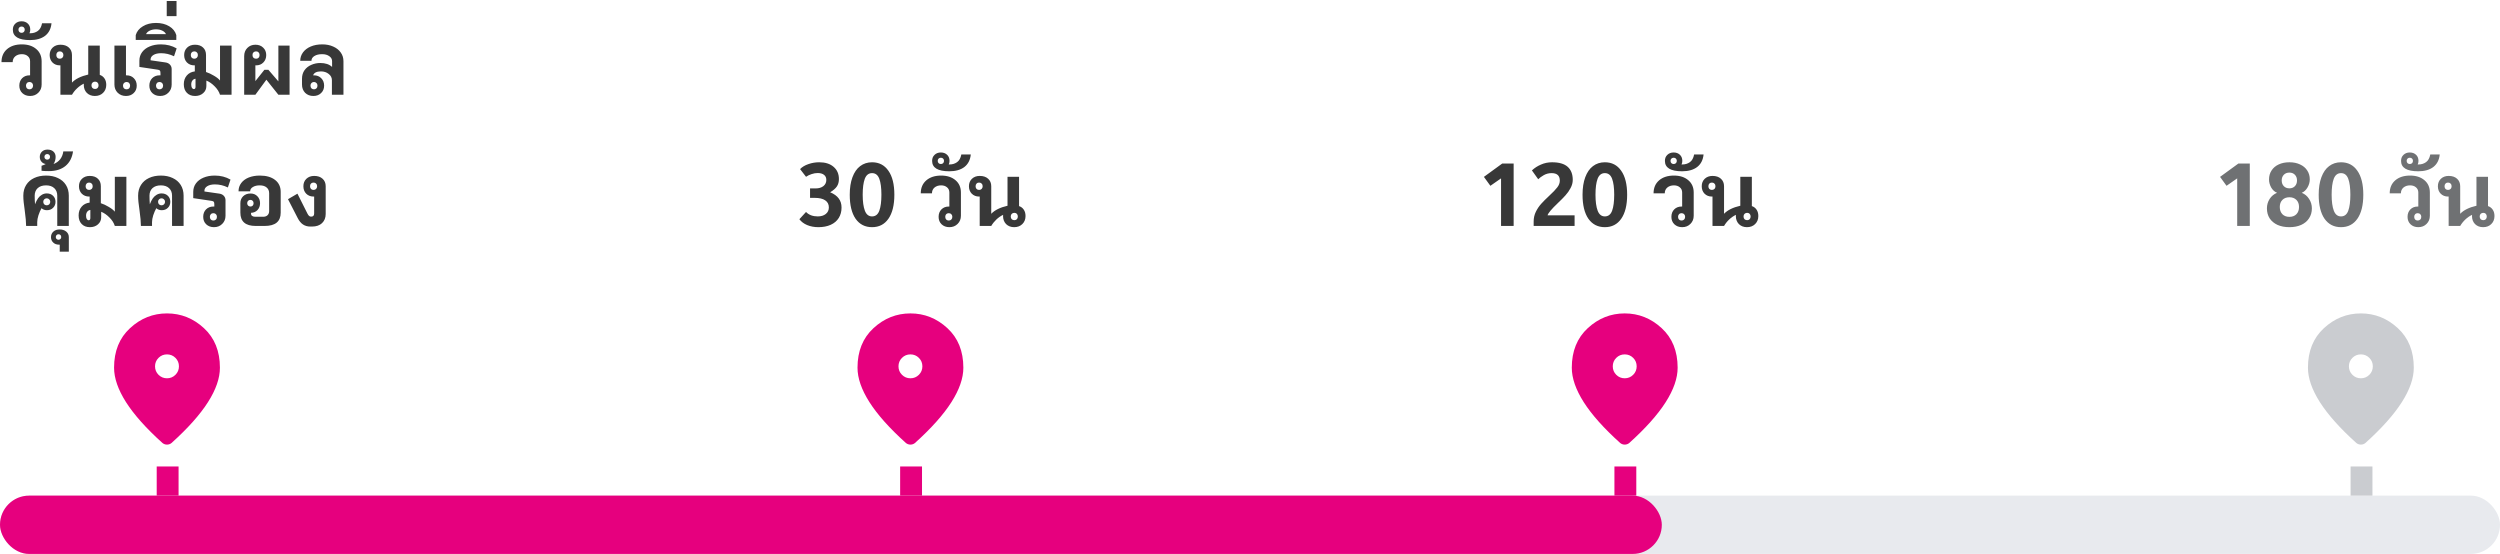
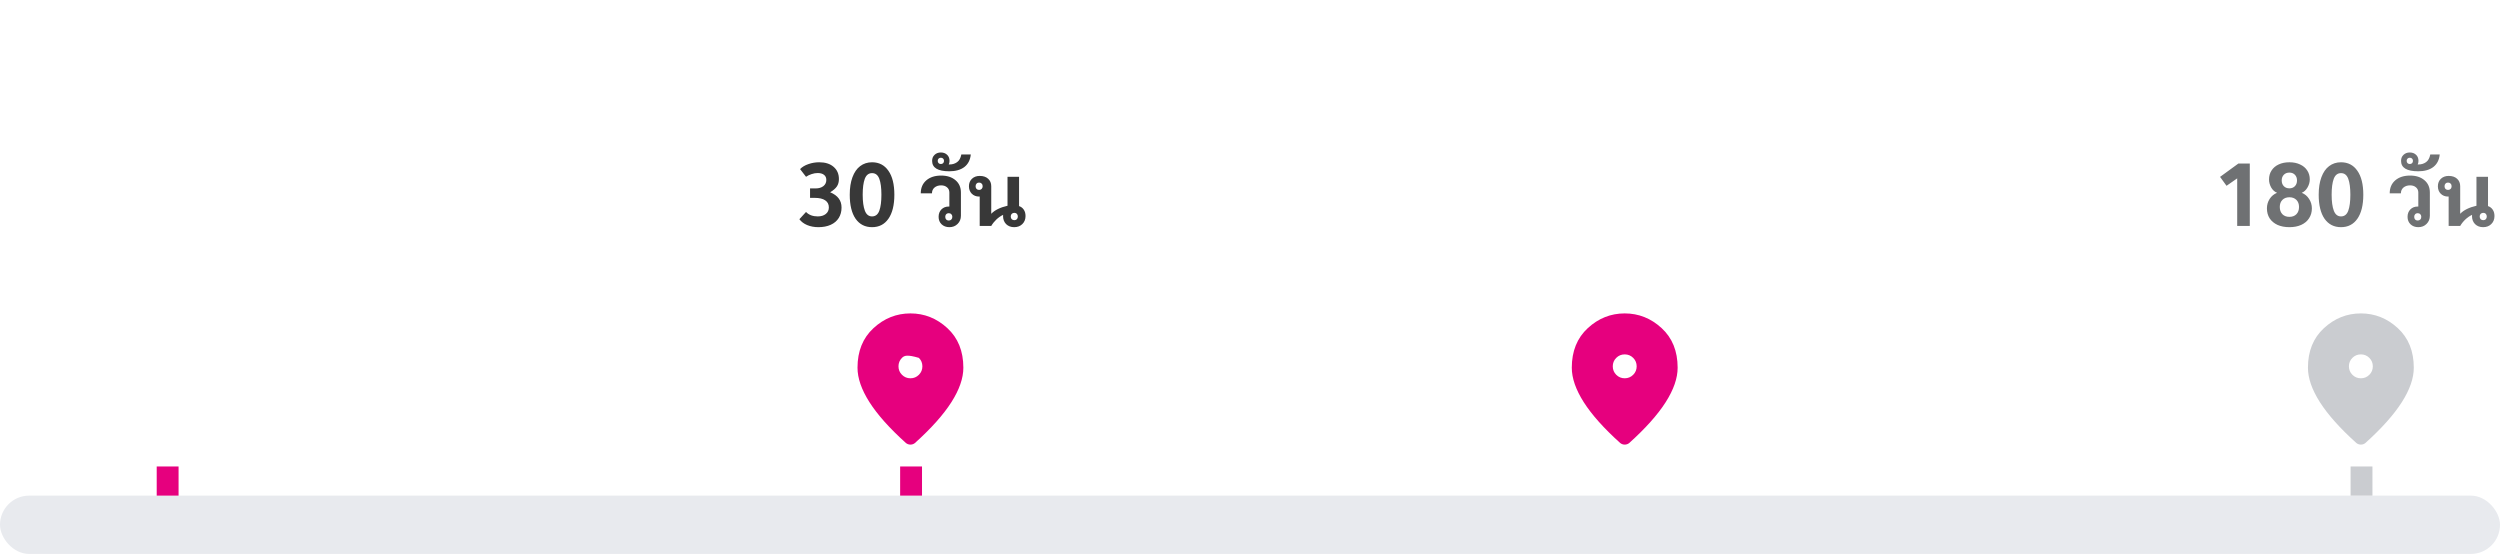
<svg xmlns="http://www.w3.org/2000/svg" width="343" height="76" viewBox="0 0 343 76" fill="none">
-   <path d="M4.128 13.168C3.696 13.168 3.34 13.036 3.06 12.772C2.788 12.508 2.652 12.168 2.652 11.752C2.652 11.336 2.78 10.996 3.036 10.732C3.3 10.468 3.636 10.336 4.044 10.336H4.128V8.416C4.128 8.12 4.024 7.884 3.816 7.708C3.608 7.524 3.336 7.432 3 7.432C2.632 7.432 2.328 7.532 2.088 7.732C1.856 7.932 1.74 8.196 1.74 8.524H0.204C0.204 7.78 0.456 7.188 0.96 6.748C1.472 6.308 2.152 6.088 3 6.088C3.816 6.088 4.472 6.3 4.968 6.724C5.464 7.14 5.712 7.704 5.712 8.416V11.596C5.712 12.052 5.56 12.428 5.256 12.724C4.96 13.02 4.584 13.168 4.128 13.168ZM4.044 12.256C4.188 12.256 4.304 12.212 4.392 12.124C4.488 12.028 4.536 11.904 4.536 11.752C4.536 11.6 4.488 11.48 4.392 11.392C4.304 11.296 4.188 11.248 4.044 11.248C3.9 11.248 3.784 11.296 3.696 11.392C3.608 11.48 3.564 11.6 3.564 11.752C3.564 11.904 3.608 12.028 3.696 12.124C3.784 12.212 3.9 12.256 4.044 12.256ZM4.126 5.5C2.55 5.5 1.762 5.024 1.762 4.072C1.762 3.728 1.874 3.452 2.098 3.244C2.322 3.028 2.61 2.92 2.962 2.92C3.314 2.92 3.602 3.028 3.826 3.244C4.042 3.452 4.15 3.728 4.15 4.072C4.15 4.256 4.114 4.42 4.042 4.564H4.162C4.546 4.564 4.886 4.46 5.182 4.252C5.478 4.044 5.674 3.692 5.77 3.196H7.066C6.994 3.94 6.702 4.512 6.19 4.912C5.67 5.304 4.982 5.5 4.126 5.5ZM2.962 4.504C3.09 4.504 3.194 4.464 3.274 4.384C3.354 4.304 3.394 4.2 3.394 4.072C3.394 3.944 3.354 3.84 3.274 3.76C3.194 3.68 3.09 3.64 2.962 3.64C2.834 3.64 2.73 3.68 2.65 3.76C2.57 3.84 2.53 3.944 2.53 4.072C2.53 4.2 2.57 4.304 2.65 4.384C2.73 4.464 2.834 4.504 2.962 4.504ZM13.018 13.168C12.57 13.168 12.202 13.028 11.914 12.748C11.634 12.46 11.494 12.092 11.494 11.644L11.506 11.476C11.178 11.628 10.87 11.84 10.582 12.112C10.302 12.376 10.066 12.672 9.874 13H8.29V8.968H8.206C7.798 8.968 7.462 8.836 7.198 8.572C6.942 8.308 6.814 7.968 6.814 7.552C6.814 7.136 6.95 6.796 7.222 6.532C7.502 6.268 7.858 6.136 8.29 6.136C8.778 6.136 9.162 6.264 9.442 6.52C9.73 6.776 9.874 7.12 9.874 7.552V11.332C10.354 10.828 11.098 10.46 12.106 10.228V6.256H13.69V10.276C13.962 10.364 14.178 10.528 14.338 10.768C14.498 11 14.578 11.292 14.578 11.644C14.578 12.092 14.43 12.46 14.134 12.748C13.846 13.028 13.474 13.168 13.018 13.168ZM8.206 8.056C8.35 8.056 8.466 8.012 8.554 7.924C8.65 7.828 8.698 7.704 8.698 7.552C8.698 7.4 8.65 7.28 8.554 7.192C8.466 7.096 8.35 7.048 8.206 7.048C8.062 7.048 7.946 7.096 7.858 7.192C7.77 7.28 7.726 7.4 7.726 7.552C7.726 7.704 7.77 7.828 7.858 7.924C7.946 8.012 8.062 8.056 8.206 8.056ZM13.042 12.208C13.186 12.208 13.302 12.164 13.39 12.076C13.478 11.98 13.522 11.856 13.522 11.704C13.522 11.552 13.478 11.432 13.39 11.344C13.302 11.248 13.186 11.2 13.042 11.2C12.898 11.2 12.778 11.248 12.682 11.344C12.594 11.432 12.55 11.552 12.55 11.704C12.55 11.856 12.594 11.98 12.682 12.076C12.778 12.164 12.898 12.208 13.042 12.208ZM17.284 13.168C16.828 13.168 16.448 13.02 16.144 12.724C15.848 12.428 15.7 12.052 15.7 11.596V6.256H17.284V10.336H17.368C17.776 10.336 18.108 10.468 18.364 10.732C18.628 10.996 18.76 11.336 18.76 11.752C18.76 12.168 18.62 12.508 18.34 12.772C18.068 13.036 17.716 13.168 17.284 13.168ZM17.368 12.256C17.512 12.256 17.628 12.212 17.716 12.124C17.804 12.028 17.848 11.904 17.848 11.752C17.848 11.6 17.804 11.48 17.716 11.392C17.628 11.296 17.512 11.248 17.368 11.248C17.224 11.248 17.104 11.296 17.008 11.392C16.92 11.48 16.876 11.6 16.876 11.752C16.876 11.904 16.92 12.028 17.008 12.124C17.104 12.212 17.224 12.256 17.368 12.256ZM21.968 13.168C21.536 13.168 21.18 13.036 20.9 12.772C20.628 12.508 20.492 12.168 20.492 11.752C20.492 11.336 20.62 10.996 20.876 10.732C21.14 10.468 21.476 10.336 21.884 10.336H22.016V10.036C22.016 9.868 21.992 9.752 21.944 9.688C21.896 9.624 21.788 9.58 21.62 9.556L19.124 9.184V8.32C19.124 7.88 19.248 7.492 19.496 7.156C19.744 6.82 20.088 6.56 20.528 6.376C20.976 6.184 21.492 6.088 22.076 6.088C22.876 6.088 23.596 6.272 24.236 6.64L23.876 7.72C23.3 7.44 22.708 7.3 22.1 7.3C21.668 7.3 21.32 7.38 21.056 7.54C20.792 7.7 20.66 7.908 20.66 8.164V8.272L22.664 8.56C22.936 8.592 23.152 8.692 23.312 8.86C23.472 9.028 23.552 9.232 23.552 9.472V11.596C23.552 12.052 23.4 12.428 23.096 12.724C22.8 13.02 22.424 13.168 21.968 13.168ZM21.884 12.256C22.028 12.256 22.144 12.212 22.232 12.124C22.328 12.028 22.376 11.904 22.376 11.752C22.376 11.6 22.328 11.48 22.232 11.392C22.144 11.296 22.028 11.248 21.884 11.248C21.74 11.248 21.624 11.296 21.536 11.392C21.448 11.48 21.404 11.6 21.404 11.752C21.404 11.904 21.448 12.028 21.536 12.124C21.624 12.212 21.74 12.256 21.884 12.256ZM18.622 4.816C18.774 4.304 19.102 3.9 19.606 3.604C20.102 3.3 20.702 3.148 21.406 3.148C22.11 3.148 22.714 3.3 23.218 3.604C23.714 3.9 24.038 4.304 24.19 4.816V5.476H18.622V4.816ZM22.774 4.684C22.678 4.484 22.51 4.324 22.27 4.204C22.022 4.084 21.734 4.024 21.406 4.024C21.078 4.024 20.79 4.084 20.542 4.204C20.294 4.324 20.126 4.484 20.038 4.684H22.774ZM22.876 0.136H24.22V2.212H22.876V0.136ZM26.766 13.168C26.294 13.168 25.918 13.024 25.638 12.736C25.358 12.448 25.218 12.056 25.218 11.56C25.218 11.08 25.354 10.68 25.626 10.36C25.898 10.04 26.266 9.852 26.73 9.796V8.968H26.658C26.25 8.968 25.914 8.836 25.65 8.572C25.394 8.308 25.266 7.968 25.266 7.552C25.266 7.136 25.402 6.796 25.674 6.532C25.954 6.268 26.31 6.136 26.742 6.136C27.222 6.136 27.594 6.264 27.858 6.52C28.13 6.768 28.266 7.112 28.266 7.552V9.88C28.618 9.992 28.978 10.16 29.346 10.384C29.722 10.6 30.002 10.82 30.186 11.044V6.256H31.77V13H30.186C30.05 12.576 29.802 12.188 29.442 11.836C29.09 11.476 28.714 11.216 28.314 11.056V11.8C28.314 12.2 28.166 12.528 27.87 12.784C27.582 13.04 27.214 13.168 26.766 13.168ZM26.598 12.22C26.75 12.22 26.826 12.116 26.826 11.908V10.804C26.642 10.828 26.498 10.912 26.394 11.056C26.29 11.192 26.238 11.372 26.238 11.596C26.238 11.78 26.27 11.932 26.334 12.052C26.406 12.164 26.494 12.22 26.598 12.22ZM26.658 8.056C26.802 8.056 26.918 8.012 27.006 7.924C27.102 7.828 27.15 7.704 27.15 7.552C27.15 7.4 27.102 7.28 27.006 7.192C26.918 7.096 26.802 7.048 26.658 7.048C26.514 7.048 26.398 7.096 26.31 7.192C26.222 7.28 26.178 7.4 26.178 7.552C26.178 7.704 26.222 7.828 26.31 7.924C26.398 8.012 26.514 8.056 26.658 8.056ZM33.501 7.708C33.501 7.244 33.645 6.868 33.933 6.58C34.221 6.284 34.593 6.136 35.049 6.136C35.481 6.136 35.833 6.268 36.105 6.532C36.385 6.796 36.525 7.136 36.525 7.552C36.525 7.968 36.393 8.308 36.129 8.572C35.873 8.836 35.541 8.968 35.133 8.968H35.037V11.128L36.273 9.58H36.825L38.193 11.164V6.256H39.729V13H38.193L36.549 10.936L35.037 13H33.501V7.708ZM35.133 8.056C35.277 8.056 35.393 8.012 35.481 7.924C35.569 7.828 35.613 7.704 35.613 7.552C35.613 7.4 35.569 7.28 35.481 7.192C35.393 7.096 35.277 7.048 35.133 7.048C34.989 7.048 34.869 7.096 34.773 7.192C34.685 7.28 34.641 7.4 34.641 7.552C34.641 7.704 34.685 7.828 34.773 7.924C34.869 8.012 34.989 8.056 35.133 8.056ZM42.994 13.168C42.538 13.168 42.162 13.024 41.866 12.736C41.578 12.44 41.434 12.06 41.434 11.596V10.804C41.434 10.348 41.55 9.956 41.782 9.628C42.022 9.3 42.334 9.056 42.718 8.896C43.102 8.728 43.51 8.644 43.942 8.644C44.638 8.644 45.178 8.824 45.562 9.184V8.392C45.562 8.112 45.434 7.884 45.178 7.708C44.922 7.524 44.594 7.432 44.194 7.432C43.762 7.432 43.41 7.516 43.138 7.684C42.866 7.852 42.73 8.072 42.73 8.344H41.194C41.194 7.912 41.322 7.524 41.578 7.18C41.834 6.836 42.19 6.568 42.646 6.376C43.102 6.184 43.626 6.088 44.218 6.088C44.778 6.088 45.278 6.188 45.718 6.388C46.158 6.58 46.502 6.852 46.75 7.204C46.998 7.548 47.122 7.944 47.122 8.392V13H45.538V11.008C45.538 10.656 45.39 10.368 45.094 10.144C44.806 9.912 44.45 9.796 44.026 9.796C43.73 9.796 43.49 9.844 43.306 9.94C43.13 10.036 43.014 10.168 42.958 10.336H43.078C43.486 10.336 43.818 10.468 44.074 10.732C44.338 10.996 44.47 11.336 44.47 11.752C44.47 12.168 44.33 12.508 44.05 12.772C43.778 13.036 43.426 13.168 42.994 13.168ZM43.078 12.256C43.214 12.256 43.326 12.212 43.414 12.124C43.51 12.028 43.558 11.904 43.558 11.752C43.558 11.6 43.51 11.48 43.414 11.392C43.326 11.296 43.214 11.248 43.078 11.248C42.942 11.248 42.826 11.296 42.73 11.392C42.642 11.48 42.598 11.6 42.598 11.752C42.598 11.904 42.642 12.028 42.73 12.124C42.826 12.212 42.942 12.256 43.078 12.256ZM3.583 31C3.583 30.496 3.519 29.78 3.391 28.852C3.327 28.404 3.279 28.032 3.247 27.736C3.215 27.44 3.199 27.144 3.199 26.848C3.199 26.28 3.331 25.788 3.595 25.372C3.859 24.956 4.223 24.64 4.687 24.424C5.159 24.2 5.703 24.088 6.319 24.088C6.935 24.088 7.475 24.2 7.939 24.424C8.411 24.64 8.779 24.956 9.043 25.372C9.307 25.788 9.439 26.28 9.439 26.848V31H7.855V26.848C7.855 26.416 7.719 26.072 7.447 25.816C7.175 25.56 6.799 25.432 6.319 25.432C5.831 25.432 5.447 25.56 5.167 25.816C4.895 26.072 4.759 26.416 4.759 26.848C4.759 27.24 4.775 27.632 4.807 28.024C4.927 27.704 5.067 27.428 5.227 27.196C5.371 26.996 5.547 26.836 5.755 26.716C5.963 26.596 6.183 26.536 6.415 26.536C6.767 26.536 7.055 26.644 7.279 26.86C7.503 27.076 7.615 27.352 7.615 27.688C7.615 28.024 7.503 28.3 7.279 28.516C7.063 28.732 6.783 28.84 6.439 28.84C6.143 28.84 5.895 28.748 5.695 28.564C5.535 28.852 5.395 29.176 5.275 29.536C5.163 29.896 5.107 30.208 5.107 30.472V31H3.583ZM6.415 28.168C6.551 28.168 6.663 28.124 6.751 28.036C6.847 27.94 6.895 27.824 6.895 27.688C6.895 27.552 6.847 27.44 6.751 27.352C6.663 27.256 6.551 27.208 6.415 27.208C6.279 27.208 6.163 27.256 6.067 27.352C5.979 27.44 5.935 27.552 5.935 27.688C5.935 27.824 5.979 27.94 6.067 28.036C6.163 28.124 6.279 28.168 6.415 28.168ZM8.195 33.568H8.099C7.771 33.568 7.507 33.472 7.307 33.28C7.099 33.088 6.995 32.84 6.995 32.536C6.995 32.224 7.107 31.968 7.331 31.768C7.547 31.576 7.831 31.48 8.183 31.48C8.543 31.48 8.843 31.576 9.083 31.768C9.323 31.968 9.443 32.224 9.443 32.536V34.528H8.195V33.568ZM8.027 32.896C8.131 32.896 8.219 32.86 8.291 32.788C8.363 32.724 8.399 32.64 8.399 32.536C8.399 32.416 8.367 32.32 8.303 32.248C8.231 32.176 8.139 32.14 8.027 32.14C7.915 32.14 7.827 32.176 7.763 32.248C7.691 32.32 7.655 32.416 7.655 32.536C7.655 32.64 7.691 32.724 7.763 32.788C7.835 32.86 7.923 32.896 8.027 32.896ZM6.719 23.476C6.231 23.476 5.891 23.46 5.699 23.428V22.744C5.971 22.656 6.163 22.576 6.275 22.504C6.027 22.464 5.831 22.356 5.687 22.18C5.535 22.004 5.459 21.784 5.459 21.52C5.459 21.24 5.555 21.004 5.747 20.812C5.939 20.62 6.195 20.524 6.515 20.524C6.859 20.524 7.131 20.616 7.331 20.8C7.531 20.984 7.631 21.224 7.631 21.52C7.631 21.888 7.535 22.216 7.343 22.504C7.711 22.368 8.015 22.152 8.255 21.856C8.487 21.552 8.631 21.192 8.687 20.776H10.019C9.899 21.632 9.555 22.296 8.987 22.768C8.411 23.24 7.655 23.476 6.719 23.476ZM6.479 21.904C6.591 21.904 6.683 21.868 6.755 21.796C6.827 21.724 6.863 21.632 6.863 21.52C6.863 21.408 6.827 21.316 6.755 21.244C6.683 21.172 6.591 21.136 6.479 21.136C6.367 21.136 6.275 21.172 6.203 21.244C6.131 21.316 6.095 21.408 6.095 21.52C6.095 21.632 6.131 21.724 6.203 21.796C6.275 21.868 6.367 21.904 6.479 21.904ZM12.335 31.168C11.863 31.168 11.487 31.024 11.207 30.736C10.927 30.448 10.787 30.056 10.787 29.56C10.787 29.08 10.923 28.68 11.195 28.36C11.467 28.04 11.835 27.852 12.299 27.796V26.968H12.227C11.819 26.968 11.483 26.836 11.219 26.572C10.963 26.308 10.835 25.968 10.835 25.552C10.835 25.136 10.971 24.796 11.243 24.532C11.523 24.268 11.879 24.136 12.311 24.136C12.791 24.136 13.163 24.264 13.427 24.52C13.699 24.768 13.835 25.112 13.835 25.552V27.88C14.187 27.992 14.547 28.16 14.915 28.384C15.291 28.6 15.571 28.82 15.755 29.044V24.256H17.339V31H15.755C15.619 30.576 15.371 30.188 15.011 29.836C14.659 29.476 14.283 29.216 13.883 29.056V29.8C13.883 30.2 13.735 30.528 13.439 30.784C13.151 31.04 12.783 31.168 12.335 31.168ZM12.167 30.22C12.319 30.22 12.395 30.116 12.395 29.908V28.804C12.211 28.828 12.067 28.912 11.963 29.056C11.859 29.192 11.807 29.372 11.807 29.596C11.807 29.78 11.839 29.932 11.903 30.052C11.975 30.164 12.063 30.22 12.167 30.22ZM12.227 26.056C12.371 26.056 12.487 26.012 12.575 25.924C12.671 25.828 12.719 25.704 12.719 25.552C12.719 25.4 12.671 25.28 12.575 25.192C12.487 25.096 12.371 25.048 12.227 25.048C12.083 25.048 11.967 25.096 11.879 25.192C11.791 25.28 11.747 25.4 11.747 25.552C11.747 25.704 11.791 25.828 11.879 25.924C11.967 26.012 12.083 26.056 12.227 26.056ZM19.333 31C19.333 30.496 19.269 29.78 19.141 28.852C19.077 28.404 19.029 28.032 18.997 27.736C18.965 27.44 18.949 27.144 18.949 26.848C18.949 26.28 19.081 25.788 19.345 25.372C19.609 24.956 19.973 24.64 20.437 24.424C20.909 24.2 21.453 24.088 22.069 24.088C22.685 24.088 23.225 24.2 23.689 24.424C24.161 24.64 24.529 24.956 24.793 25.372C25.057 25.788 25.189 26.28 25.189 26.848V31H23.605V26.848C23.605 26.416 23.469 26.072 23.197 25.816C22.925 25.56 22.549 25.432 22.069 25.432C21.581 25.432 21.197 25.56 20.917 25.816C20.645 26.072 20.509 26.416 20.509 26.848C20.509 27.24 20.525 27.632 20.557 28.024C20.677 27.704 20.817 27.428 20.977 27.196C21.121 26.996 21.297 26.836 21.505 26.716C21.713 26.596 21.933 26.536 22.165 26.536C22.517 26.536 22.805 26.644 23.029 26.86C23.253 27.076 23.365 27.352 23.365 27.688C23.365 28.024 23.253 28.3 23.029 28.516C22.813 28.732 22.533 28.84 22.189 28.84C21.893 28.84 21.645 28.748 21.445 28.564C21.285 28.852 21.145 29.176 21.025 29.536C20.913 29.896 20.857 30.208 20.857 30.472V31H19.333ZM22.165 28.168C22.301 28.168 22.413 28.124 22.501 28.036C22.597 27.94 22.645 27.824 22.645 27.688C22.645 27.552 22.597 27.44 22.501 27.352C22.413 27.256 22.301 27.208 22.165 27.208C22.029 27.208 21.913 27.256 21.817 27.352C21.729 27.44 21.685 27.552 21.685 27.688C21.685 27.824 21.729 27.94 21.817 28.036C21.913 28.124 22.029 28.168 22.165 28.168ZM29.357 31.168C28.925 31.168 28.569 31.036 28.289 30.772C28.017 30.508 27.881 30.168 27.881 29.752C27.881 29.336 28.009 28.996 28.265 28.732C28.529 28.468 28.865 28.336 29.273 28.336H29.405V28.036C29.405 27.868 29.381 27.752 29.333 27.688C29.285 27.624 29.177 27.58 29.009 27.556L26.513 27.184V26.32C26.513 25.88 26.637 25.492 26.885 25.156C27.133 24.82 27.477 24.56 27.917 24.376C28.365 24.184 28.881 24.088 29.465 24.088C30.265 24.088 30.985 24.272 31.625 24.64L31.265 25.72C30.689 25.44 30.097 25.3 29.489 25.3C29.057 25.3 28.709 25.38 28.445 25.54C28.181 25.7 28.049 25.908 28.049 26.164V26.272L30.053 26.56C30.325 26.592 30.541 26.692 30.701 26.86C30.861 27.028 30.941 27.232 30.941 27.472V29.596C30.941 30.052 30.789 30.428 30.485 30.724C30.189 31.02 29.813 31.168 29.357 31.168ZM29.273 30.256C29.417 30.256 29.533 30.212 29.621 30.124C29.717 30.028 29.765 29.904 29.765 29.752C29.765 29.6 29.717 29.48 29.621 29.392C29.533 29.296 29.417 29.248 29.273 29.248C29.129 29.248 29.013 29.296 28.925 29.392C28.837 29.48 28.793 29.6 28.793 29.752C28.793 29.904 28.837 30.028 28.925 30.124C29.013 30.212 29.129 30.256 29.273 30.256ZM35.079 31C33.679 31 32.979 30.392 32.979 29.176V27.88C32.979 27.488 33.107 27.168 33.363 26.92C33.627 26.672 33.963 26.548 34.371 26.548C34.755 26.548 35.067 26.672 35.307 26.92C35.555 27.168 35.679 27.488 35.679 27.88C35.679 28.256 35.563 28.568 35.331 28.816C35.107 29.056 34.811 29.184 34.443 29.2V29.32C34.443 29.456 34.495 29.56 34.599 29.632C34.703 29.704 34.851 29.74 35.043 29.74H36.099C36.355 29.74 36.555 29.672 36.699 29.536C36.851 29.392 36.927 29.2 36.927 28.96V26.5C36.927 26.172 36.811 25.912 36.579 25.72C36.355 25.528 36.039 25.432 35.631 25.432C35.255 25.432 34.943 25.508 34.695 25.66C34.447 25.804 34.323 26 34.323 26.248H32.727C32.727 25.816 32.851 25.436 33.099 25.108C33.347 24.78 33.691 24.528 34.131 24.352C34.579 24.176 35.083 24.088 35.643 24.088C36.531 24.088 37.231 24.288 37.743 24.688C38.255 25.088 38.511 25.632 38.511 26.32V29.176C38.511 30.392 37.775 31 36.303 31H35.079ZM34.359 28.336C34.487 28.336 34.591 28.296 34.671 28.216C34.751 28.128 34.791 28.016 34.791 27.88C34.791 27.744 34.751 27.636 34.671 27.556C34.591 27.468 34.487 27.424 34.359 27.424C34.231 27.424 34.123 27.468 34.035 27.556C33.955 27.644 33.915 27.752 33.915 27.88C33.915 28.008 33.955 28.116 34.035 28.204C34.123 28.292 34.231 28.336 34.359 28.336ZM42.573 31.084C42.189 31.084 41.853 30.988 41.565 30.796C41.285 30.604 41.045 30.312 40.845 29.92L39.513 27.328L40.809 26.572L42.189 29.32C42.325 29.584 42.473 29.716 42.633 29.716H42.741C42.853 29.716 42.941 29.68 43.005 29.608C43.069 29.528 43.101 29.428 43.101 29.308V26.968H43.017C42.609 26.968 42.273 26.836 42.009 26.572C41.753 26.308 41.625 25.968 41.625 25.552C41.625 25.136 41.761 24.796 42.033 24.532C42.313 24.268 42.669 24.136 43.101 24.136C43.589 24.136 43.973 24.264 44.253 24.52C44.541 24.776 44.685 25.12 44.685 25.552V29.356C44.685 29.876 44.517 30.296 44.181 30.616C43.853 30.928 43.393 31.084 42.801 31.084H42.573ZM43.017 26.056C43.161 26.056 43.277 26.012 43.365 25.924C43.461 25.828 43.509 25.704 43.509 25.552C43.509 25.4 43.461 25.28 43.365 25.192C43.277 25.096 43.161 25.048 43.017 25.048C42.873 25.048 42.757 25.096 42.669 25.192C42.581 25.28 42.537 25.4 42.537 25.552C42.537 25.704 42.581 25.828 42.669 25.924C42.757 26.012 42.873 26.056 43.017 26.056Z" fill="#383838" />
  <path d="M112.279 31.168C111.719 31.168 111.207 31.072 110.743 30.88C110.287 30.688 109.931 30.42 109.675 30.076L110.587 29.08C110.763 29.272 110.991 29.424 111.271 29.536C111.551 29.64 111.855 29.692 112.183 29.692C112.655 29.692 113.027 29.58 113.299 29.356C113.579 29.132 113.719 28.832 113.719 28.456C113.719 28.032 113.551 27.708 113.215 27.484C112.887 27.26 112.411 27.148 111.787 27.148H111.139V25.852H111.895C112.335 25.852 112.691 25.748 112.963 25.54C113.235 25.324 113.371 25.04 113.371 24.688C113.371 24.384 113.267 24.152 113.059 23.992C112.851 23.824 112.559 23.74 112.183 23.74C111.919 23.74 111.643 23.788 111.355 23.884C111.075 23.972 110.819 24.096 110.587 24.256L109.771 23.2C110.059 22.904 110.439 22.676 110.911 22.516C111.383 22.348 111.879 22.264 112.399 22.264C113.231 22.264 113.887 22.472 114.367 22.888C114.855 23.304 115.099 23.864 115.099 24.568C115.099 24.96 115.007 25.296 114.823 25.576C114.639 25.848 114.331 26.116 113.899 26.38C114.435 26.604 114.827 26.888 115.075 27.232C115.331 27.568 115.459 27.984 115.459 28.48C115.459 29.024 115.331 29.5 115.075 29.908C114.819 30.316 114.451 30.628 113.971 30.844C113.491 31.06 112.927 31.168 112.279 31.168ZM119.645 31.168C118.685 31.168 117.933 30.784 117.389 30.016C116.853 29.24 116.585 28.14 116.585 26.716C116.585 25.78 116.709 24.98 116.957 24.316C117.205 23.644 117.557 23.136 118.013 22.792C118.477 22.44 119.021 22.264 119.645 22.264C120.605 22.264 121.353 22.652 121.889 23.428C122.433 24.196 122.705 25.292 122.705 26.716C122.705 28.14 122.433 29.24 121.889 30.016C121.353 30.784 120.605 31.168 119.645 31.168ZM119.645 29.692C120.117 29.692 120.449 29.432 120.641 28.912C120.833 28.392 120.929 27.66 120.929 26.716C120.929 25.772 120.833 25.044 120.641 24.532C120.449 24.012 120.117 23.752 119.645 23.752C119.181 23.752 118.849 24.012 118.649 24.532C118.457 25.052 118.361 25.78 118.361 26.716C118.361 27.652 118.461 28.384 118.661 28.912C118.861 29.432 119.189 29.692 119.645 29.692ZM130.253 31.168C129.821 31.168 129.465 31.036 129.185 30.772C128.913 30.508 128.777 30.168 128.777 29.752C128.777 29.336 128.905 28.996 129.161 28.732C129.425 28.468 129.761 28.336 130.169 28.336H130.253V26.416C130.253 26.12 130.149 25.884 129.941 25.708C129.733 25.524 129.461 25.432 129.125 25.432C128.757 25.432 128.453 25.532 128.213 25.732C127.981 25.932 127.865 26.196 127.865 26.524H126.329C126.329 25.78 126.581 25.188 127.085 24.748C127.597 24.308 128.277 24.088 129.125 24.088C129.941 24.088 130.597 24.3 131.093 24.724C131.589 25.14 131.837 25.704 131.837 26.416V29.596C131.837 30.052 131.685 30.428 131.381 30.724C131.085 31.02 130.709 31.168 130.253 31.168ZM130.169 30.256C130.313 30.256 130.429 30.212 130.517 30.124C130.613 30.028 130.661 29.904 130.661 29.752C130.661 29.6 130.613 29.48 130.517 29.392C130.429 29.296 130.313 29.248 130.169 29.248C130.025 29.248 129.909 29.296 129.821 29.392C129.733 29.48 129.689 29.6 129.689 29.752C129.689 29.904 129.733 30.028 129.821 30.124C129.909 30.212 130.025 30.256 130.169 30.256ZM130.251 23.5C128.675 23.5 127.887 23.024 127.887 22.072C127.887 21.728 127.999 21.452 128.223 21.244C128.447 21.028 128.735 20.92 129.087 20.92C129.439 20.92 129.727 21.028 129.951 21.244C130.167 21.452 130.275 21.728 130.275 22.072C130.275 22.256 130.239 22.42 130.167 22.564H130.287C130.671 22.564 131.011 22.46 131.307 22.252C131.603 22.044 131.799 21.692 131.895 21.196H133.191C133.119 21.94 132.827 22.512 132.315 22.912C131.795 23.304 131.107 23.5 130.251 23.5ZM129.087 22.504C129.215 22.504 129.319 22.464 129.399 22.384C129.479 22.304 129.519 22.2 129.519 22.072C129.519 21.944 129.479 21.84 129.399 21.76C129.319 21.68 129.215 21.64 129.087 21.64C128.959 21.64 128.855 21.68 128.775 21.76C128.695 21.84 128.655 21.944 128.655 22.072C128.655 22.2 128.695 22.304 128.775 22.384C128.855 22.464 128.959 22.504 129.087 22.504ZM139.143 31.168C138.695 31.168 138.327 31.028 138.039 30.748C137.759 30.46 137.619 30.092 137.619 29.644L137.631 29.476C137.303 29.628 136.995 29.84 136.707 30.112C136.427 30.376 136.191 30.672 135.999 31H134.415V26.968H134.331C133.923 26.968 133.587 26.836 133.323 26.572C133.067 26.308 132.939 25.968 132.939 25.552C132.939 25.136 133.075 24.796 133.347 24.532C133.627 24.268 133.983 24.136 134.415 24.136C134.903 24.136 135.287 24.264 135.567 24.52C135.855 24.776 135.999 25.12 135.999 25.552V29.332C136.479 28.828 137.223 28.46 138.231 28.228V24.256H139.815V28.276C140.087 28.364 140.303 28.528 140.463 28.768C140.623 29 140.703 29.292 140.703 29.644C140.703 30.092 140.555 30.46 140.259 30.748C139.971 31.028 139.599 31.168 139.143 31.168ZM134.331 26.056C134.475 26.056 134.591 26.012 134.679 25.924C134.775 25.828 134.823 25.704 134.823 25.552C134.823 25.4 134.775 25.28 134.679 25.192C134.591 25.096 134.475 25.048 134.331 25.048C134.187 25.048 134.071 25.096 133.983 25.192C133.895 25.28 133.851 25.4 133.851 25.552C133.851 25.704 133.895 25.828 133.983 25.924C134.071 26.012 134.187 26.056 134.331 26.056ZM139.167 30.208C139.311 30.208 139.427 30.164 139.515 30.076C139.603 29.98 139.647 29.856 139.647 29.704C139.647 29.552 139.603 29.432 139.515 29.344C139.427 29.248 139.311 29.2 139.167 29.2C139.023 29.2 138.903 29.248 138.807 29.344C138.719 29.432 138.675 29.552 138.675 29.704C138.675 29.856 138.719 29.98 138.807 30.076C138.903 30.164 139.023 30.208 139.167 30.208Z" fill="#383838" />
-   <path d="M205.944 24.472L204.48 25.492L203.592 24.268L206.112 22.432H207.672V31H205.944V24.472ZM210.418 30.388C210.418 29.908 210.518 29.464 210.718 29.056C210.918 28.648 211.162 28.284 211.45 27.964C211.738 27.644 212.11 27.272 212.566 26.848C213.07 26.384 213.434 26.004 213.658 25.708C213.89 25.412 214.006 25.104 214.006 24.784C214.006 24.096 213.63 23.752 212.878 23.752C212.494 23.752 212.138 23.844 211.81 24.028C211.49 24.212 211.234 24.4 211.042 24.592L210.178 23.38C210.538 23.044 210.954 22.776 211.426 22.576C211.898 22.368 212.402 22.264 212.938 22.264C213.906 22.264 214.622 22.472 215.086 22.888C215.55 23.304 215.782 23.9 215.782 24.676C215.782 25.06 215.682 25.436 215.482 25.804C215.29 26.172 215.054 26.508 214.774 26.812C214.502 27.116 214.15 27.472 213.718 27.88C212.854 28.704 212.39 29.26 212.326 29.548H216.034V31H210.418V30.388ZM220.185 31.168C219.225 31.168 218.473 30.784 217.929 30.016C217.393 29.24 217.125 28.14 217.125 26.716C217.125 25.78 217.249 24.98 217.497 24.316C217.745 23.644 218.097 23.136 218.553 22.792C219.017 22.44 219.561 22.264 220.185 22.264C221.145 22.264 221.893 22.652 222.429 23.428C222.973 24.196 223.245 25.292 223.245 26.716C223.245 28.14 222.973 29.24 222.429 30.016C221.893 30.784 221.145 31.168 220.185 31.168ZM220.185 29.692C220.657 29.692 220.989 29.432 221.181 28.912C221.373 28.392 221.469 27.66 221.469 26.716C221.469 25.772 221.373 25.044 221.181 24.532C220.989 24.012 220.657 23.752 220.185 23.752C219.721 23.752 219.389 24.012 219.189 24.532C218.997 25.052 218.901 25.78 218.901 26.716C218.901 27.652 219.001 28.384 219.201 28.912C219.401 29.432 219.729 29.692 220.185 29.692ZM230.792 31.168C230.36 31.168 230.004 31.036 229.724 30.772C229.452 30.508 229.316 30.168 229.316 29.752C229.316 29.336 229.444 28.996 229.7 28.732C229.964 28.468 230.3 28.336 230.708 28.336H230.792V26.416C230.792 26.12 230.688 25.884 230.48 25.708C230.272 25.524 230 25.432 229.664 25.432C229.296 25.432 228.992 25.532 228.752 25.732C228.52 25.932 228.404 26.196 228.404 26.524H226.868C226.868 25.78 227.12 25.188 227.624 24.748C228.136 24.308 228.816 24.088 229.664 24.088C230.48 24.088 231.136 24.3 231.632 24.724C232.128 25.14 232.376 25.704 232.376 26.416V29.596C232.376 30.052 232.224 30.428 231.92 30.724C231.624 31.02 231.248 31.168 230.792 31.168ZM230.708 30.256C230.852 30.256 230.968 30.212 231.056 30.124C231.152 30.028 231.2 29.904 231.2 29.752C231.2 29.6 231.152 29.48 231.056 29.392C230.968 29.296 230.852 29.248 230.708 29.248C230.564 29.248 230.448 29.296 230.36 29.392C230.272 29.48 230.228 29.6 230.228 29.752C230.228 29.904 230.272 30.028 230.36 30.124C230.448 30.212 230.564 30.256 230.708 30.256ZM230.79 23.5C229.214 23.5 228.426 23.024 228.426 22.072C228.426 21.728 228.538 21.452 228.762 21.244C228.986 21.028 229.274 20.92 229.626 20.92C229.978 20.92 230.266 21.028 230.49 21.244C230.706 21.452 230.814 21.728 230.814 22.072C230.814 22.256 230.778 22.42 230.706 22.564H230.826C231.21 22.564 231.55 22.46 231.846 22.252C232.142 22.044 232.338 21.692 232.434 21.196H233.73C233.658 21.94 233.366 22.512 232.854 22.912C232.334 23.304 231.646 23.5 230.79 23.5ZM229.626 22.504C229.754 22.504 229.858 22.464 229.938 22.384C230.018 22.304 230.058 22.2 230.058 22.072C230.058 21.944 230.018 21.84 229.938 21.76C229.858 21.68 229.754 21.64 229.626 21.64C229.498 21.64 229.394 21.68 229.314 21.76C229.234 21.84 229.194 21.944 229.194 22.072C229.194 22.2 229.234 22.304 229.314 22.384C229.394 22.464 229.498 22.504 229.626 22.504ZM239.682 31.168C239.234 31.168 238.866 31.028 238.578 30.748C238.298 30.46 238.158 30.092 238.158 29.644L238.17 29.476C237.842 29.628 237.534 29.84 237.246 30.112C236.966 30.376 236.73 30.672 236.538 31H234.954V26.968H234.87C234.462 26.968 234.126 26.836 233.862 26.572C233.606 26.308 233.478 25.968 233.478 25.552C233.478 25.136 233.614 24.796 233.886 24.532C234.166 24.268 234.522 24.136 234.954 24.136C235.442 24.136 235.826 24.264 236.106 24.52C236.394 24.776 236.538 25.12 236.538 25.552V29.332C237.018 28.828 237.762 28.46 238.77 28.228V24.256H240.354V28.276C240.626 28.364 240.842 28.528 241.002 28.768C241.162 29 241.242 29.292 241.242 29.644C241.242 30.092 241.094 30.46 240.798 30.748C240.51 31.028 240.138 31.168 239.682 31.168ZM234.87 26.056C235.014 26.056 235.13 26.012 235.218 25.924C235.314 25.828 235.362 25.704 235.362 25.552C235.362 25.4 235.314 25.28 235.218 25.192C235.13 25.096 235.014 25.048 234.87 25.048C234.726 25.048 234.61 25.096 234.522 25.192C234.434 25.28 234.39 25.4 234.39 25.552C234.39 25.704 234.434 25.828 234.522 25.924C234.61 26.012 234.726 26.056 234.87 26.056ZM239.706 30.208C239.85 30.208 239.966 30.164 240.054 30.076C240.142 29.98 240.186 29.856 240.186 29.704C240.186 29.552 240.142 29.432 240.054 29.344C239.966 29.248 239.85 29.2 239.706 29.2C239.562 29.2 239.442 29.248 239.346 29.344C239.258 29.432 239.214 29.552 239.214 29.704C239.214 29.856 239.258 29.98 239.346 30.076C239.442 30.164 239.562 30.208 239.706 30.208Z" fill="#383838" />
  <path d="M306.944 24.472L305.48 25.492L304.592 24.268L307.112 22.432H308.672V31H306.944V24.472ZM314.106 31.168C313.482 31.168 312.938 31.064 312.474 30.856C312.01 30.64 311.65 30.34 311.394 29.956C311.146 29.564 311.022 29.108 311.022 28.588C311.022 28.116 311.146 27.684 311.394 27.292C311.65 26.9 311.99 26.62 312.414 26.452C312.086 26.324 311.818 26.084 311.61 25.732C311.41 25.372 311.31 25 311.31 24.616C311.31 24.152 311.426 23.744 311.658 23.392C311.89 23.032 312.214 22.756 312.63 22.564C313.054 22.364 313.546 22.264 314.106 22.264C314.666 22.264 315.154 22.364 315.57 22.564C315.994 22.756 316.322 23.032 316.554 23.392C316.786 23.744 316.902 24.152 316.902 24.616C316.902 24.992 316.798 25.36 316.59 25.72C316.382 26.08 316.118 26.324 315.798 26.452C316.222 26.62 316.558 26.9 316.806 27.292C317.062 27.684 317.19 28.116 317.19 28.588C317.19 29.1 317.062 29.552 316.806 29.944C316.558 30.336 316.198 30.64 315.726 30.856C315.262 31.064 314.722 31.168 314.106 31.168ZM314.106 29.752C314.506 29.752 314.826 29.632 315.066 29.392C315.306 29.144 315.426 28.812 315.426 28.396C315.426 27.988 315.306 27.664 315.066 27.424C314.826 27.184 314.506 27.064 314.106 27.064C313.706 27.064 313.386 27.184 313.146 27.424C312.906 27.664 312.786 27.988 312.786 28.396C312.786 28.812 312.906 29.144 313.146 29.392C313.386 29.632 313.706 29.752 314.106 29.752ZM314.106 25.84C314.418 25.84 314.67 25.74 314.862 25.54C315.054 25.34 315.15 25.08 315.15 24.76C315.15 24.44 315.054 24.18 314.862 23.98C314.67 23.78 314.418 23.68 314.106 23.68C313.786 23.68 313.53 23.78 313.338 23.98C313.146 24.18 313.05 24.44 313.05 24.76C313.05 25.08 313.146 25.34 313.338 25.54C313.53 25.74 313.786 25.84 314.106 25.84ZM321.185 31.168C320.225 31.168 319.473 30.784 318.929 30.016C318.393 29.24 318.125 28.14 318.125 26.716C318.125 25.78 318.249 24.98 318.497 24.316C318.745 23.644 319.097 23.136 319.553 22.792C320.017 22.44 320.561 22.264 321.185 22.264C322.145 22.264 322.893 22.652 323.429 23.428C323.973 24.196 324.245 25.292 324.245 26.716C324.245 28.14 323.973 29.24 323.429 30.016C322.893 30.784 322.145 31.168 321.185 31.168ZM321.185 29.692C321.657 29.692 321.989 29.432 322.181 28.912C322.373 28.392 322.469 27.66 322.469 26.716C322.469 25.772 322.373 25.044 322.181 24.532C321.989 24.012 321.657 23.752 321.185 23.752C320.721 23.752 320.389 24.012 320.189 24.532C319.997 25.052 319.901 25.78 319.901 26.716C319.901 27.652 320.001 28.384 320.201 28.912C320.401 29.432 320.729 29.692 321.185 29.692ZM331.792 31.168C331.36 31.168 331.004 31.036 330.724 30.772C330.452 30.508 330.316 30.168 330.316 29.752C330.316 29.336 330.444 28.996 330.7 28.732C330.964 28.468 331.3 28.336 331.708 28.336H331.792V26.416C331.792 26.12 331.688 25.884 331.48 25.708C331.272 25.524 331 25.432 330.664 25.432C330.296 25.432 329.992 25.532 329.752 25.732C329.52 25.932 329.404 26.196 329.404 26.524H327.868C327.868 25.78 328.12 25.188 328.624 24.748C329.136 24.308 329.816 24.088 330.664 24.088C331.48 24.088 332.136 24.3 332.632 24.724C333.128 25.14 333.376 25.704 333.376 26.416V29.596C333.376 30.052 333.224 30.428 332.92 30.724C332.624 31.02 332.248 31.168 331.792 31.168ZM331.708 30.256C331.852 30.256 331.968 30.212 332.056 30.124C332.152 30.028 332.2 29.904 332.2 29.752C332.2 29.6 332.152 29.48 332.056 29.392C331.968 29.296 331.852 29.248 331.708 29.248C331.564 29.248 331.448 29.296 331.36 29.392C331.272 29.48 331.228 29.6 331.228 29.752C331.228 29.904 331.272 30.028 331.36 30.124C331.448 30.212 331.564 30.256 331.708 30.256ZM331.79 23.5C330.214 23.5 329.426 23.024 329.426 22.072C329.426 21.728 329.538 21.452 329.762 21.244C329.986 21.028 330.274 20.92 330.626 20.92C330.978 20.92 331.266 21.028 331.49 21.244C331.706 21.452 331.814 21.728 331.814 22.072C331.814 22.256 331.778 22.42 331.706 22.564H331.826C332.21 22.564 332.55 22.46 332.846 22.252C333.142 22.044 333.338 21.692 333.434 21.196H334.73C334.658 21.94 334.366 22.512 333.854 22.912C333.334 23.304 332.646 23.5 331.79 23.5ZM330.626 22.504C330.754 22.504 330.858 22.464 330.938 22.384C331.018 22.304 331.058 22.2 331.058 22.072C331.058 21.944 331.018 21.84 330.938 21.76C330.858 21.68 330.754 21.64 330.626 21.64C330.498 21.64 330.394 21.68 330.314 21.76C330.234 21.84 330.194 21.944 330.194 22.072C330.194 22.2 330.234 22.304 330.314 22.384C330.394 22.464 330.498 22.504 330.626 22.504ZM340.682 31.168C340.234 31.168 339.866 31.028 339.578 30.748C339.298 30.46 339.158 30.092 339.158 29.644L339.17 29.476C338.842 29.628 338.534 29.84 338.246 30.112C337.966 30.376 337.73 30.672 337.538 31H335.954V26.968H335.87C335.462 26.968 335.126 26.836 334.862 26.572C334.606 26.308 334.478 25.968 334.478 25.552C334.478 25.136 334.614 24.796 334.886 24.532C335.166 24.268 335.522 24.136 335.954 24.136C336.442 24.136 336.826 24.264 337.106 24.52C337.394 24.776 337.538 25.12 337.538 25.552V29.332C338.018 28.828 338.762 28.46 339.77 28.228V24.256H341.354V28.276C341.626 28.364 341.842 28.528 342.002 28.768C342.162 29 342.242 29.292 342.242 29.644C342.242 30.092 342.094 30.46 341.798 30.748C341.51 31.028 341.138 31.168 340.682 31.168ZM335.87 26.056C336.014 26.056 336.13 26.012 336.218 25.924C336.314 25.828 336.362 25.704 336.362 25.552C336.362 25.4 336.314 25.28 336.218 25.192C336.13 25.096 336.014 25.048 335.87 25.048C335.726 25.048 335.61 25.096 335.522 25.192C335.434 25.28 335.39 25.4 335.39 25.552C335.39 25.704 335.434 25.828 335.522 25.924C335.61 26.012 335.726 26.056 335.87 26.056ZM340.706 30.208C340.85 30.208 340.966 30.164 341.054 30.076C341.142 29.98 341.186 29.856 341.186 29.704C341.186 29.552 341.142 29.432 341.054 29.344C340.966 29.248 340.85 29.2 340.706 29.2C340.562 29.2 340.442 29.248 340.346 29.344C340.258 29.432 340.214 29.552 340.214 29.704C340.214 29.856 340.258 29.98 340.346 30.076C340.442 30.164 340.562 30.208 340.706 30.208Z" fill="#6F7173" />
-   <path d="M22.911 51.901C23.366 51.901 23.753 51.741 24.072 51.422C24.391 51.104 24.551 50.717 24.551 50.261C24.551 49.806 24.391 49.419 24.072 49.1C23.753 48.781 23.366 48.622 22.911 48.622C22.456 48.622 22.069 48.781 21.75 49.1C21.431 49.419 21.271 49.806 21.271 50.261C21.271 50.717 21.431 51.104 21.75 51.422C22.069 51.741 22.456 51.901 22.911 51.901ZM22.911 61C22.798 61 22.688 60.981 22.581 60.943C22.474 60.905 22.377 60.85 22.29 60.778C20.058 58.77 18.393 56.906 17.296 55.187C16.199 53.467 15.65 51.888 15.65 50.449C15.65 48.178 16.381 46.369 17.843 45.022C19.305 43.674 20.994 43 22.911 43C24.828 43 26.518 43.674 27.98 45.022C29.442 46.369 30.172 48.178 30.172 50.449C30.172 51.888 29.624 53.467 28.526 55.187C27.429 56.906 25.765 58.77 23.533 60.778C23.451 60.85 23.355 60.905 23.245 60.943C23.136 60.981 23.024 61 22.911 61Z" fill="#E6007E" />
-   <path d="M124.911 51.901C125.366 51.901 125.753 51.741 126.072 51.422C126.391 51.104 126.551 50.717 126.551 50.261C126.551 49.806 126.391 49.419 126.072 49.1C125.753 48.781 125.366 48.622 124.911 48.622C124.456 48.622 124.069 48.781 123.75 49.1C123.431 49.419 123.272 49.806 123.272 50.261C123.272 50.717 123.431 51.104 123.75 51.422C124.069 51.741 124.456 51.901 124.911 51.901ZM124.911 61C124.798 61 124.688 60.981 124.581 60.943C124.475 60.905 124.377 60.85 124.29 60.778C122.058 58.77 120.393 56.906 119.296 55.187C118.199 53.467 117.65 51.888 117.65 50.449C117.65 48.178 118.381 46.369 119.843 45.022C121.305 43.674 122.994 43 124.911 43C126.828 43 128.518 43.674 129.98 45.022C131.441 46.369 132.172 48.178 132.172 50.449C132.172 51.888 131.624 53.467 130.526 55.187C129.429 56.906 127.765 58.77 125.533 60.778C125.451 60.85 125.355 60.905 125.245 60.943C125.135 60.981 125.024 61 124.911 61Z" fill="#E6007E" />
+   <path d="M124.911 51.901C125.366 51.901 125.753 51.741 126.072 51.422C126.391 51.104 126.551 50.717 126.551 50.261C126.551 49.806 126.391 49.419 126.072 49.1C124.456 48.622 124.069 48.781 123.75 49.1C123.431 49.419 123.272 49.806 123.272 50.261C123.272 50.717 123.431 51.104 123.75 51.422C124.069 51.741 124.456 51.901 124.911 51.901ZM124.911 61C124.798 61 124.688 60.981 124.581 60.943C124.475 60.905 124.377 60.85 124.29 60.778C122.058 58.77 120.393 56.906 119.296 55.187C118.199 53.467 117.65 51.888 117.65 50.449C117.65 48.178 118.381 46.369 119.843 45.022C121.305 43.674 122.994 43 124.911 43C126.828 43 128.518 43.674 129.98 45.022C131.441 46.369 132.172 48.178 132.172 50.449C132.172 51.888 131.624 53.467 130.526 55.187C129.429 56.906 127.765 58.77 125.533 60.778C125.451 60.85 125.355 60.905 125.245 60.943C125.135 60.981 125.024 61 124.911 61Z" fill="#E6007E" />
  <path d="M323.911 51.901C324.366 51.901 324.753 51.741 325.072 51.422C325.391 51.104 325.551 50.717 325.551 50.261C325.551 49.806 325.391 49.419 325.072 49.1C324.753 48.781 324.366 48.622 323.911 48.622C323.456 48.622 323.069 48.781 322.75 49.1C322.431 49.419 322.272 49.806 322.272 50.261C322.272 50.717 322.431 51.104 322.75 51.422C323.069 51.741 323.456 51.901 323.911 51.901ZM323.911 61C323.798 61 323.688 60.981 323.581 60.943C323.475 60.905 323.377 60.85 323.29 60.778C321.058 58.77 319.393 56.906 318.296 55.187C317.199 53.467 316.65 51.888 316.65 50.449C316.65 48.178 317.381 46.369 318.843 45.022C320.305 43.674 321.994 43 323.911 43C325.828 43 327.518 43.674 328.98 45.022C330.441 46.369 331.172 48.178 331.172 50.449C331.172 51.888 330.624 53.467 329.526 55.187C328.429 56.906 326.765 58.77 324.533 60.778C324.451 60.85 324.355 60.905 324.245 60.943C324.135 60.981 324.024 61 323.911 61Z" fill="#CACCD0" />
  <rect y="68" width="343" height="8" rx="4" fill="#E8EAEE" />
-   <rect y="68" width="228" height="8" rx="4" fill="#E6007E" />
  <path d="M23 64L23 68" stroke="#E6007E" stroke-width="3" />
  <path d="M125 64L125 68" stroke="#E6007E" stroke-width="3" />
  <path d="M324 64L324 68" stroke="#CACCD0" stroke-width="3" />
  <path d="M222.911 51.901C223.366 51.901 223.753 51.741 224.072 51.422C224.391 51.104 224.551 50.717 224.551 50.261C224.551 49.806 224.391 49.419 224.072 49.1C223.753 48.781 223.366 48.622 222.911 48.622C222.456 48.622 222.069 48.781 221.75 49.1C221.431 49.419 221.272 49.806 221.272 50.261C221.272 50.717 221.431 51.104 221.75 51.422C222.069 51.741 222.456 51.901 222.911 51.901ZM222.911 61C222.798 61 222.688 60.981 222.581 60.943C222.475 60.905 222.377 60.85 222.29 60.778C220.058 58.77 218.393 56.906 217.296 55.187C216.199 53.467 215.65 51.888 215.65 50.449C215.65 48.178 216.381 46.369 217.843 45.022C219.305 43.674 220.994 43 222.911 43C224.828 43 226.518 43.674 227.98 45.022C229.441 46.369 230.172 48.178 230.172 50.449C230.172 51.888 229.624 53.467 228.526 55.187C227.429 56.906 225.765 58.77 223.533 60.778C223.451 60.85 223.355 60.905 223.245 60.943C223.135 60.981 223.024 61 222.911 61Z" fill="#E6007E" />
-   <path d="M223 64L223 68" stroke="#E6007E" stroke-width="3" />
</svg>